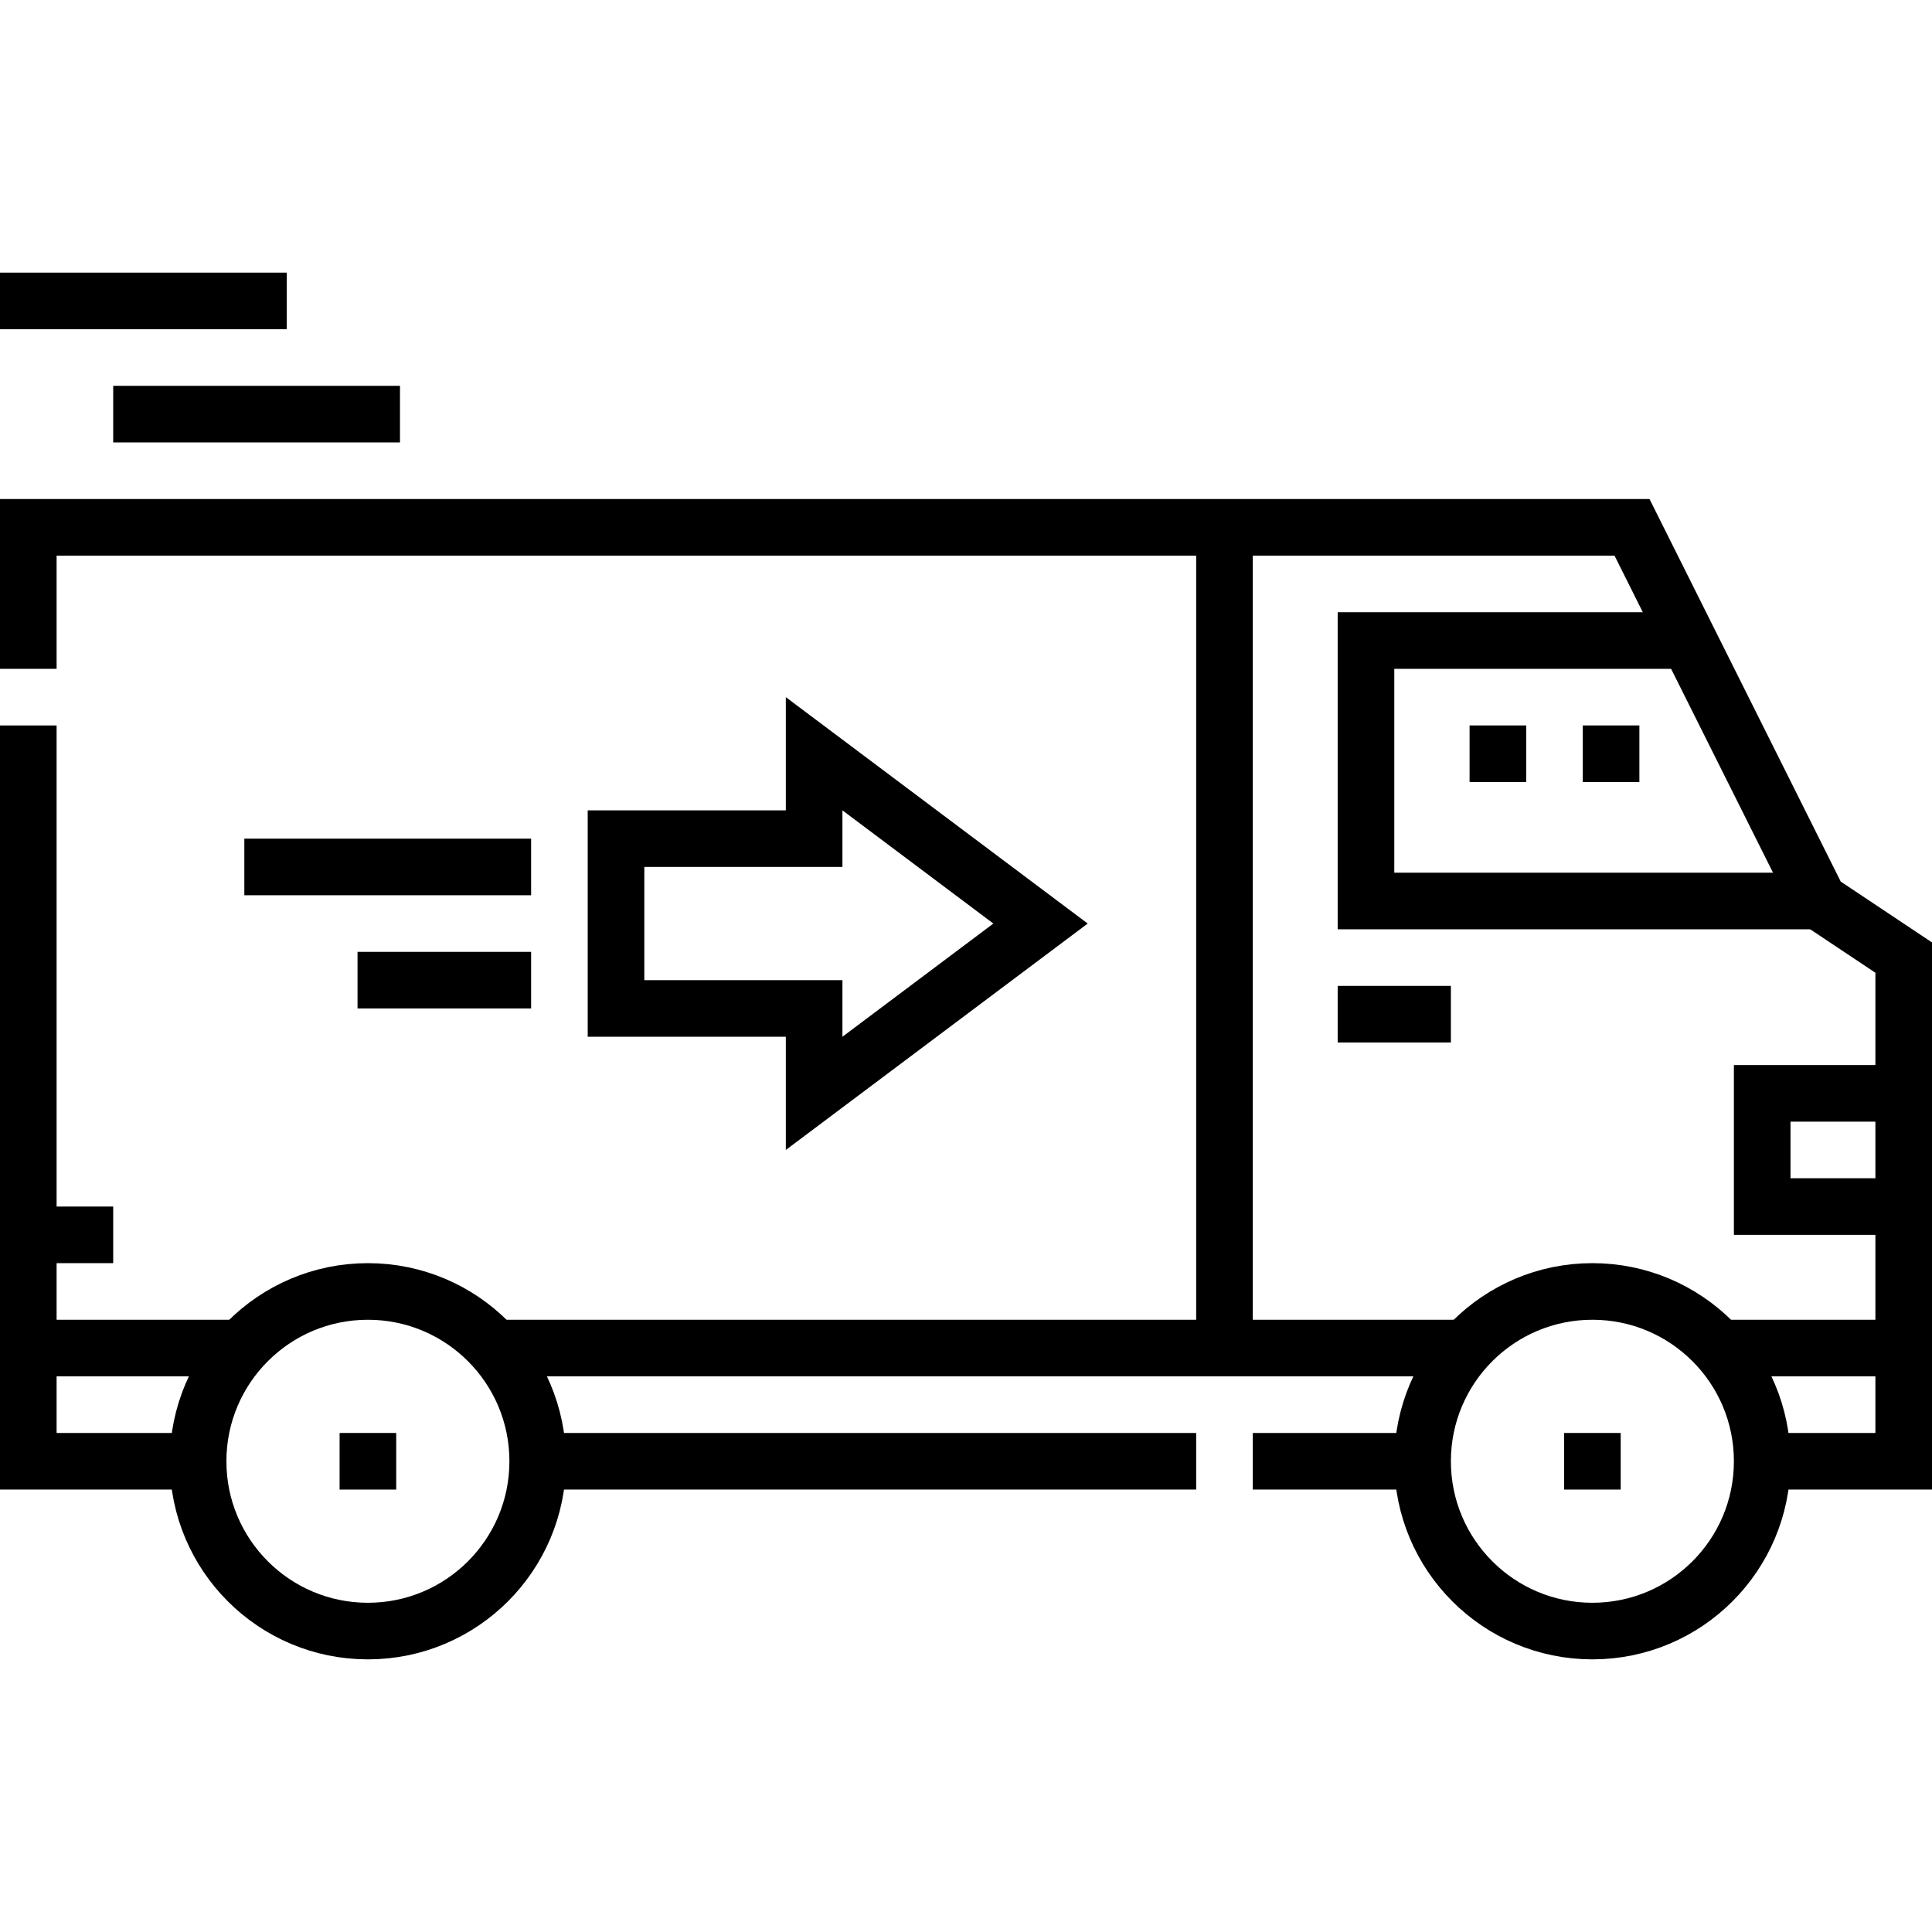
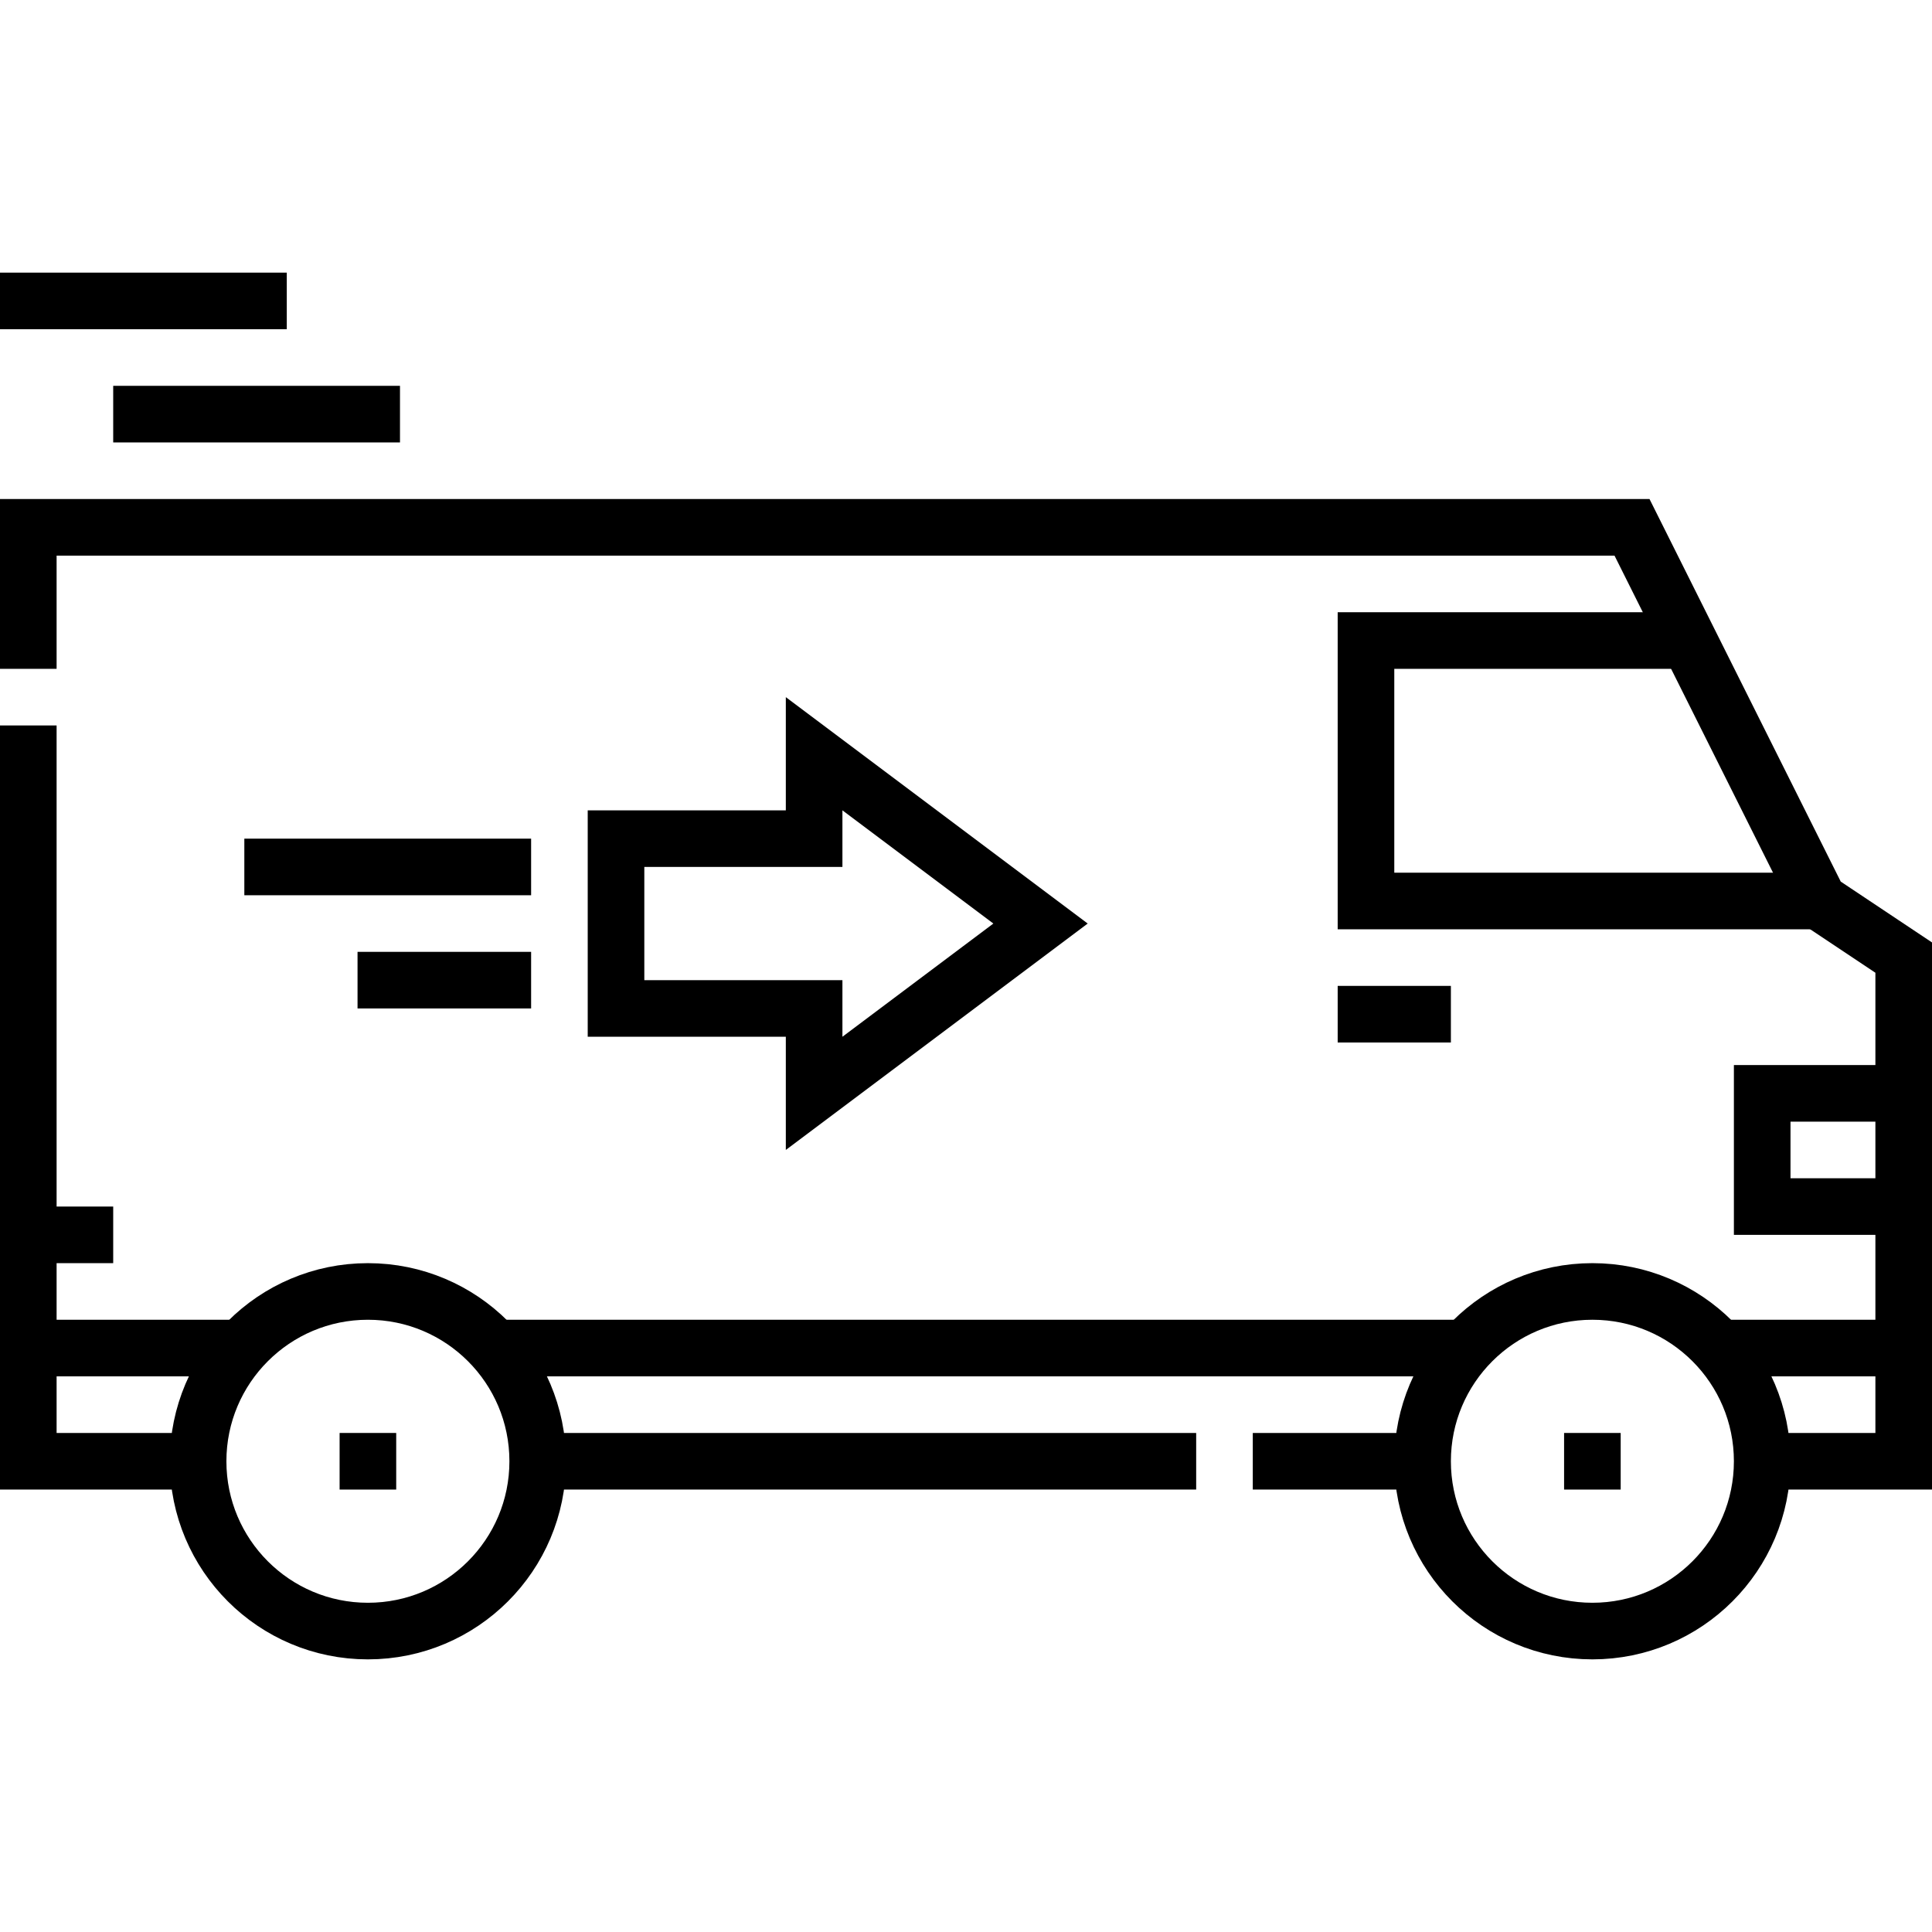
<svg xmlns="http://www.w3.org/2000/svg" version="1.1" id="Capa_1" x="0px" y="0px" viewBox="0 0 512 512" style="enable-background:new 0 0 512 512;" xml:space="preserve">
  <g>
    <g>
      <path style="fill-rule:evenodd;clip-rule:evenodd;fill:none;stroke:#000000;stroke-width:15;stroke-miterlimit:22.926;" d="&#10;&#09;&#09;&#09;M422,342.249c24.853,0,45,20.147,45,45c0,24.853-20.147,45-45,45c-24.853,0-45-20.147-45-45&#10;&#09;&#09;&#09;C377,362.397,397.147,342.249,422,342.249L422,342.249z M97.499,342.25c24.853,0,45,20.147,45,45c0,24.853-20.147,45-45,45&#10;&#09;&#09;&#09;c-24.853,0-45-20.147-45-45C52.499,362.397,72.646,342.25,97.499,342.25z" />
      <path style="fill-rule:evenodd;clip-rule:evenodd;fill:none;stroke:#000000;stroke-width:15;stroke-miterlimit:22.926;" d="&#10;&#09;&#09;&#09;M504.5,357.249h-48.962 M388.462,357.249H131.037 M63.961,357.249H7.5" />
      <path style="fill-rule:evenodd;clip-rule:evenodd;fill:none;stroke:#000000;stroke-width:15;stroke-miterlimit:22.926;" d="&#10;&#09;&#09;&#09;M421.999,394.75v-15 M97.499,394.75v-15" />
      <path style="fill-rule:evenodd;clip-rule:evenodd;fill:none;stroke:#000000;stroke-width:15;stroke-miterlimit:22.926;" d="&#10;&#09;&#09;&#09;M52.499,387.25H7.5V192.249 M7.5,177.249v-37.5h425l49.5,99.024l22.5,15V387.25H467 M377,387.25H332 M317,387.25H142.499" />
-       <line style="fill-rule:evenodd;clip-rule:evenodd;fill:none;stroke:#000000;stroke-width:15;stroke-miterlimit:22.926;" x1="324.5" y1="357.249" x2="324.5" y2="139.293" />
      <polyline style="fill-rule:evenodd;clip-rule:evenodd;fill:none;stroke:#000000;stroke-width:15;stroke-miterlimit:22.926;" points="&#10;&#09;&#09;&#09;504.5,289.75 467,289.75 467,319.75 504.5,319.75 &#09;&#09;" />
      <polyline style="fill-rule:evenodd;clip-rule:evenodd;fill:none;stroke:#000000;stroke-width:15;stroke-miterlimit:22.926;" points="&#10;&#09;&#09;&#09;447.496,169.749 362,169.749 362,238.773 482,238.773 &#09;&#09;" />
      <line style="fill-rule:evenodd;clip-rule:evenodd;fill:none;stroke:#000000;stroke-width:15;stroke-miterlimit:22.926;" x1="7.5" y1="327.249" x2="30" y2="327.249" />
-       <path style="fill-rule:evenodd;clip-rule:evenodd;fill:none;stroke:#000000;stroke-width:15;stroke-miterlimit:22.926;" d="&#10;&#09;&#09;&#09;M419.455,199.748h15 M389.455,199.748h15" />
      <line style="fill-rule:evenodd;clip-rule:evenodd;fill:none;stroke:#000000;stroke-width:15;stroke-miterlimit:22.926;" x1="354.5" y1="268.772" x2="384.5" y2="268.772" />
      <polygon style="fill-rule:evenodd;clip-rule:evenodd;fill:none;stroke:#000000;stroke-width:15;stroke-miterlimit:22.926;" points="&#10;&#09;&#09;&#09;215.751,222.249 163.251,222.249 163.251,267.25 215.751,267.25 215.751,289.749 275.752,244.749 215.751,199.749 &#09;&#09;" />
      <path style="fill-rule:evenodd;clip-rule:evenodd;fill:none;stroke:#000000;stroke-width:15;stroke-miterlimit:22.926;" d="&#10;&#09;&#09;&#09;M64.751,229.75h76 M94.751,259.75h46.001" />
      <path style="fill-rule:evenodd;clip-rule:evenodd;fill:none;stroke:#000000;stroke-width:15;stroke-miterlimit:22.926;" d="&#10;&#09;&#09;&#09;M0,79.75h76 M30,109.749h76" />
    </g>
  </g>
  <g>
</g>
  <g>
</g>
  <g>
</g>
  <g>
</g>
  <g>
</g>
  <g>
</g>
  <g>
</g>
  <g>
</g>
  <g>
</g>
  <g>
</g>
  <g>
</g>
  <g>
</g>
  <g>
</g>
  <g>
</g>
  <g>
</g>
</svg>